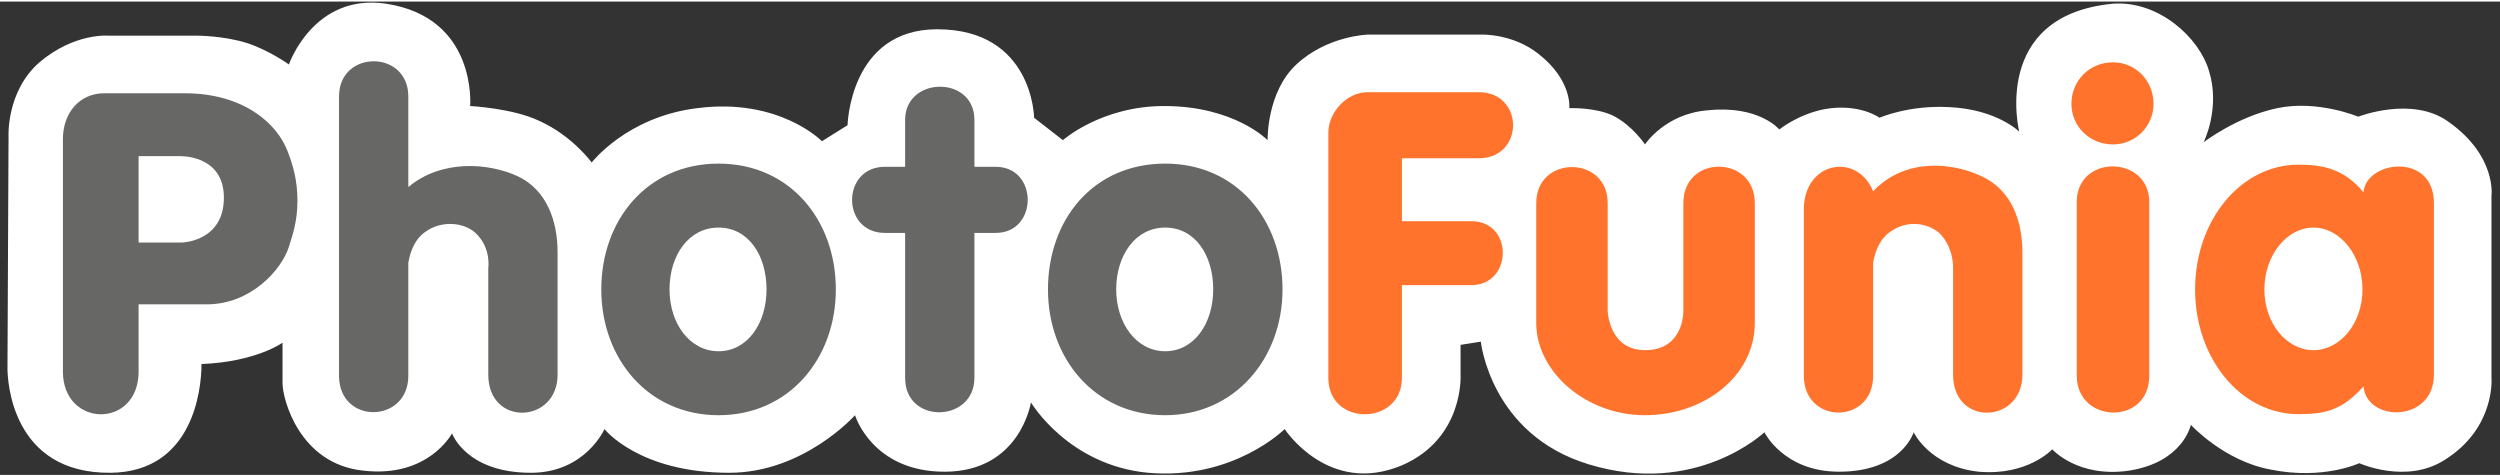
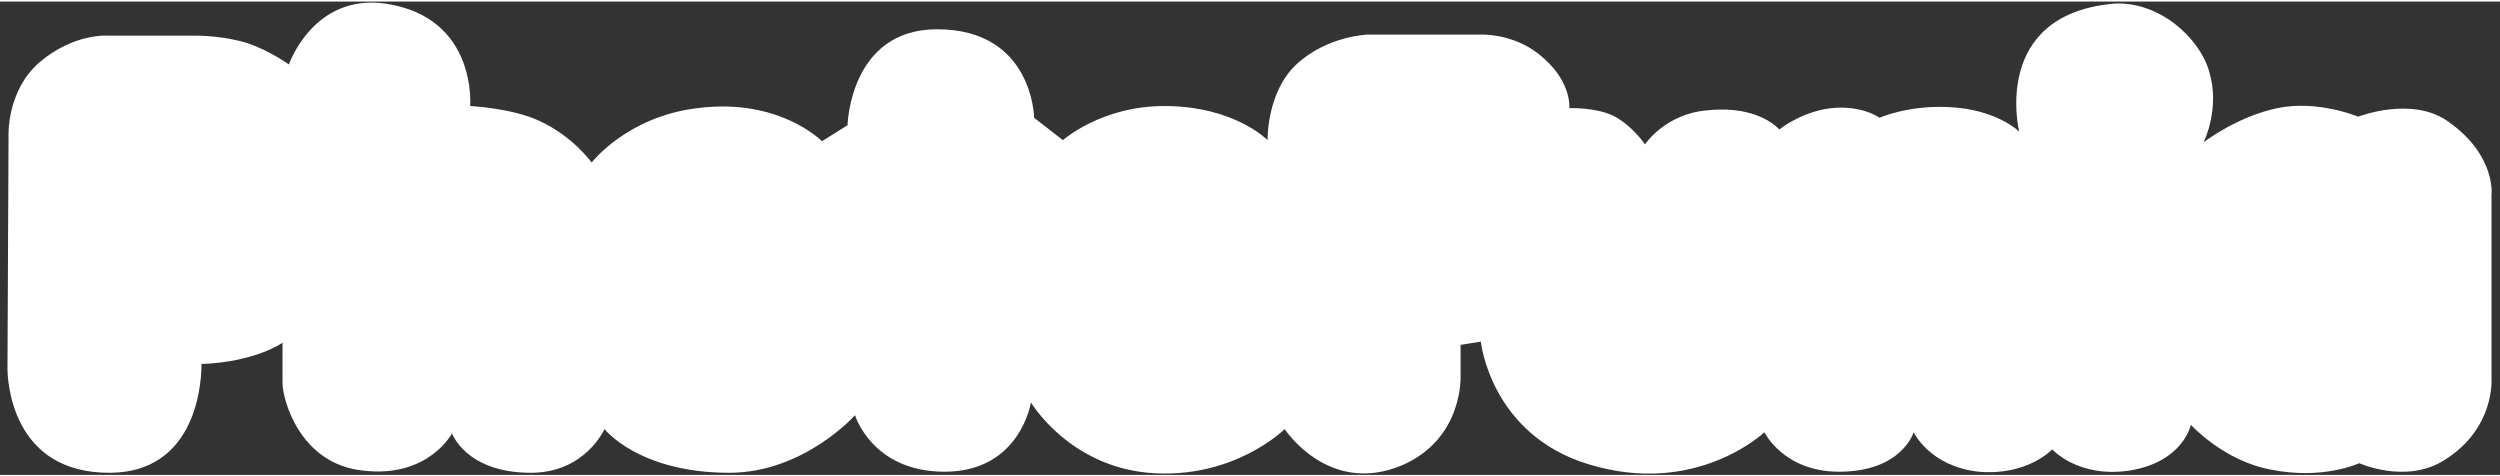
<svg xmlns="http://www.w3.org/2000/svg" xml:space="preserve" width="425px" height="81px" version="1.1" style="shape-rendering:geometricPrecision; text-rendering:geometricPrecision; image-rendering:optimizeQuality; fill-rule:evenodd; clip-rule:evenodd" viewBox="0 0 2345 444">
  <rect x="0" y="0" width="2345" height="444" fill="#333333" stroke="none" />
  <defs>
    <style type="text/css">
   
    .fil2 {fill:#676766}
    .fil1 {fill:#FF732D}
    .fil0 {fill:white}
   
  </style>
  </defs>
  <g id="Layer_x0020_1">
    <g id="photofunia.ai">
      <g>
        <path class="fil0" d="M8 126c0,0 -2,-42 29,-69 33,-28 65,-25 65,-25l83 0c0,0 25,0 47,7 21,7 39,20 39,20 0,0 23,-67 91,-57 86,13 79,96 79,96 0,0 40,2 65,14 31,14 49,39 49,39 0,0 33,-43 99,-51 77,-10 117,31 117,31l24 -15c0,0 2,-90 84,-90 90,0 91,83 91,83l27 21c0,0 36,-32 95,-32 66,0 97,32 97,32 0,0 -1,-45 27,-71 29,-27 67,-28 67,-28l107 0c0,0 29,-1 53,18 32,25 29,51 29,51 0,0 24,-1 41,7 18,9 30,27 30,27 0,0 19,-29 59,-32 48,-5 67,18 67,18 0,0 17,-14 42,-19 33,-6 52,8 52,8 0,0 27,-12 65,-10 45,2 66,23 66,23 0,0 -27,-109 88,-120 43,-3 81,32 90,63 11,35 -5,67 -5,67 0,0 31,-24 69,-32 38,-8 76,8 76,8 0,0 51,-20 85,5 45,32 40,69 40,69l0 171c0,0 4,47 -44,77 -36,23 -80,3 -80,3 0,0 -34,16 -83,6 -44,-8 -75,-42 -75,-42 0,0 -7,35 -58,43 -48,7 -72,-20 -72,-20 0,0 -23,25 -69,21 -46,-5 -61,-37 -61,-37 0,0 -11,37 -70,37 -52,0 -70,-37 -70,-37 0,0 -64,61 -165,30 -92,-28 -101,-115 -101,-115l-19 3 0 29c0,0 3,59 -55,84 -69,29 -110,-34 -110,-34 0,0 -48,48 -128,41 -75,-7 -110,-66 -110,-66 0,0 -10,65 -81,65 -68,0 -84,-53 -84,-53 0,0 -48,54 -118,54 -85,0 -117,-41 -117,-41 0,0 -18,41 -69,41 -61,0 -74,-37 -74,-37 0,0 -22,42 -83,35 -60,-6 -76,-67 -76,-82 0,-28 0,-38 0,-38 0,0 -25,18 -76,20 0,26 -9,101 -85,102 -94,1 -97,-88 -97,-98 0,-11 1,-218 1,-218z" />
      </g>
    </g>
    <g id="funia.ai">
      <g>
-         <path class="fil1" d="M2217 361c-20,22 -35,26 -61,26 -54,0 -97,-52 -97,-117 0,-65 43,-117 97,-117 23,0 43,4 61,26 2,-30 66,-38 66,10 0,26 0,115 0,161 0,45 -63,45 -66,11zm-47 -149l0 0c-25,0 -46,26 -46,58 0,32 21,57 46,57 25,0 46,-25 46,-57 0,-32 -21,-58 -46,-58zm-188 -78l0 0c-22,0 -39,-17 -39,-38 0,-22 17,-39 39,-39 21,0 38,17 38,39 0,21 -17,38 -38,38zm-150 216l0 0c0,-50 0,-100 0,-100 0,0 1,-19 -13,-33 -12,-10 -31,-12 -46,-1 -9,6 -14,17 -16,29 0,53 0,101 0,106 0,46 -65,46 -65,0 0,-49 0,-106 0,-156 0,-45 50,-54 65,-17 30,-32 75,-27 102,-14 28,13 38,42 38,71 0,30 0,70 0,115 0,46 -65,49 -65,0zm-289 38l0 0c-55,0 -101,-40 -102,-85 0,0 0,-115 0,-114 0,-45 67,-45 67,0 0,35 0,101 0,101 0,0 1,37 35,37 37,0 36,-37 36,-37 0,0 0,-96 0,-101 0,-46 67,-45 67,0 0,4 0,114 0,114 -1,49 -48,85 -103,85zm-156 -241l0 0c-33,0 -72,0 -72,0 0,0 0,26 0,59 8,0 36,0 65,0 40,0 39,60 0,60 -30,0 -57,0 -65,0 0,36 0,70 0,87 0,45 -69,46 -69,0 0,-44 0,-218 0,-230 0,-19 17,-38 37,-38 25,0 73,0 104,0 43,0 43,62 0,62zm629 41l0 0c0,43 0,118 0,163 0,47 -68,45 -68,0 0,-40 0,-123 0,-163 0,-45 68,-44 68,0z" />
-       </g>
+         </g>
    </g>
    <g id="photo.ai">
      <g>
-         <path class="fil2" d="M1093 388c-66,0 -110,-53 -110,-118 0,-65 42,-118 110,-118 67,0 110,53 110,118 0,65 -45,118 -110,118zm0 -176l0 0c-28,0 -46,26 -46,58 0,32 19,58 46,58 27,0 45,-26 45,-58 0,-32 -17,-58 -45,-58zm-159 5l0 0c-7,0 -14,0 -20,0 0,55 0,114 0,136 0,42 -65,44 -65,0 0,-21 0,-80 0,-136 -6,0 -13,0 -19,0 -41,0 -41,-62 0,-62 6,0 13,0 19,0 0,-18 0,-34 0,-44 0,-41 65,-42 65,0 0,7 0,23 0,44 6,0 13,0 20,0 40,0 40,62 0,62zm-260 171l0 0c-66,0 -110,-53 -110,-118 0,-65 43,-118 110,-118 67,0 110,53 110,118 0,65 -44,118 -110,118zm0 -176l0 0c-28,0 -46,26 -46,58 0,32 19,58 46,58 27,0 45,-26 45,-58 0,-32 -17,-58 -45,-58zm-216 138l0 0c0,-50 0,-100 0,-100 0,0 3,-19 -12,-33 -11,-10 -32,-12 -47,-1 -9,6 -14,17 -16,29 0,53 0,101 0,106 0,45 -65,46 -65,0 0,-49 0,-212 0,-262 0,-44 65,-44 65,0 0,10 0,45 0,85 31,-26 75,-23 103,-10 27,13 37,42 37,71 0,30 0,69 0,115 0,46 -65,49 -65,0zm-264 -66l0 0c-53,0 -64,0 -64,0 0,0 0,34 0,63 0,54 -71,53 -71,0 0,-48 0,-194 0,-218 0,-24 15,-43 39,-43 19,0 60,0 75,0 55,0 87,28 97,55 5,13 9,27 9,46 0,20 -5,33 -8,43 -7,22 -36,54 -77,54zm-26 -139l0 0 -38 0 0 81 41 0c0,0 39,-1 39,-42 0,-41 -42,-39 -42,-39z" />
-       </g>
+         </g>
    </g>
  </g>
</svg>